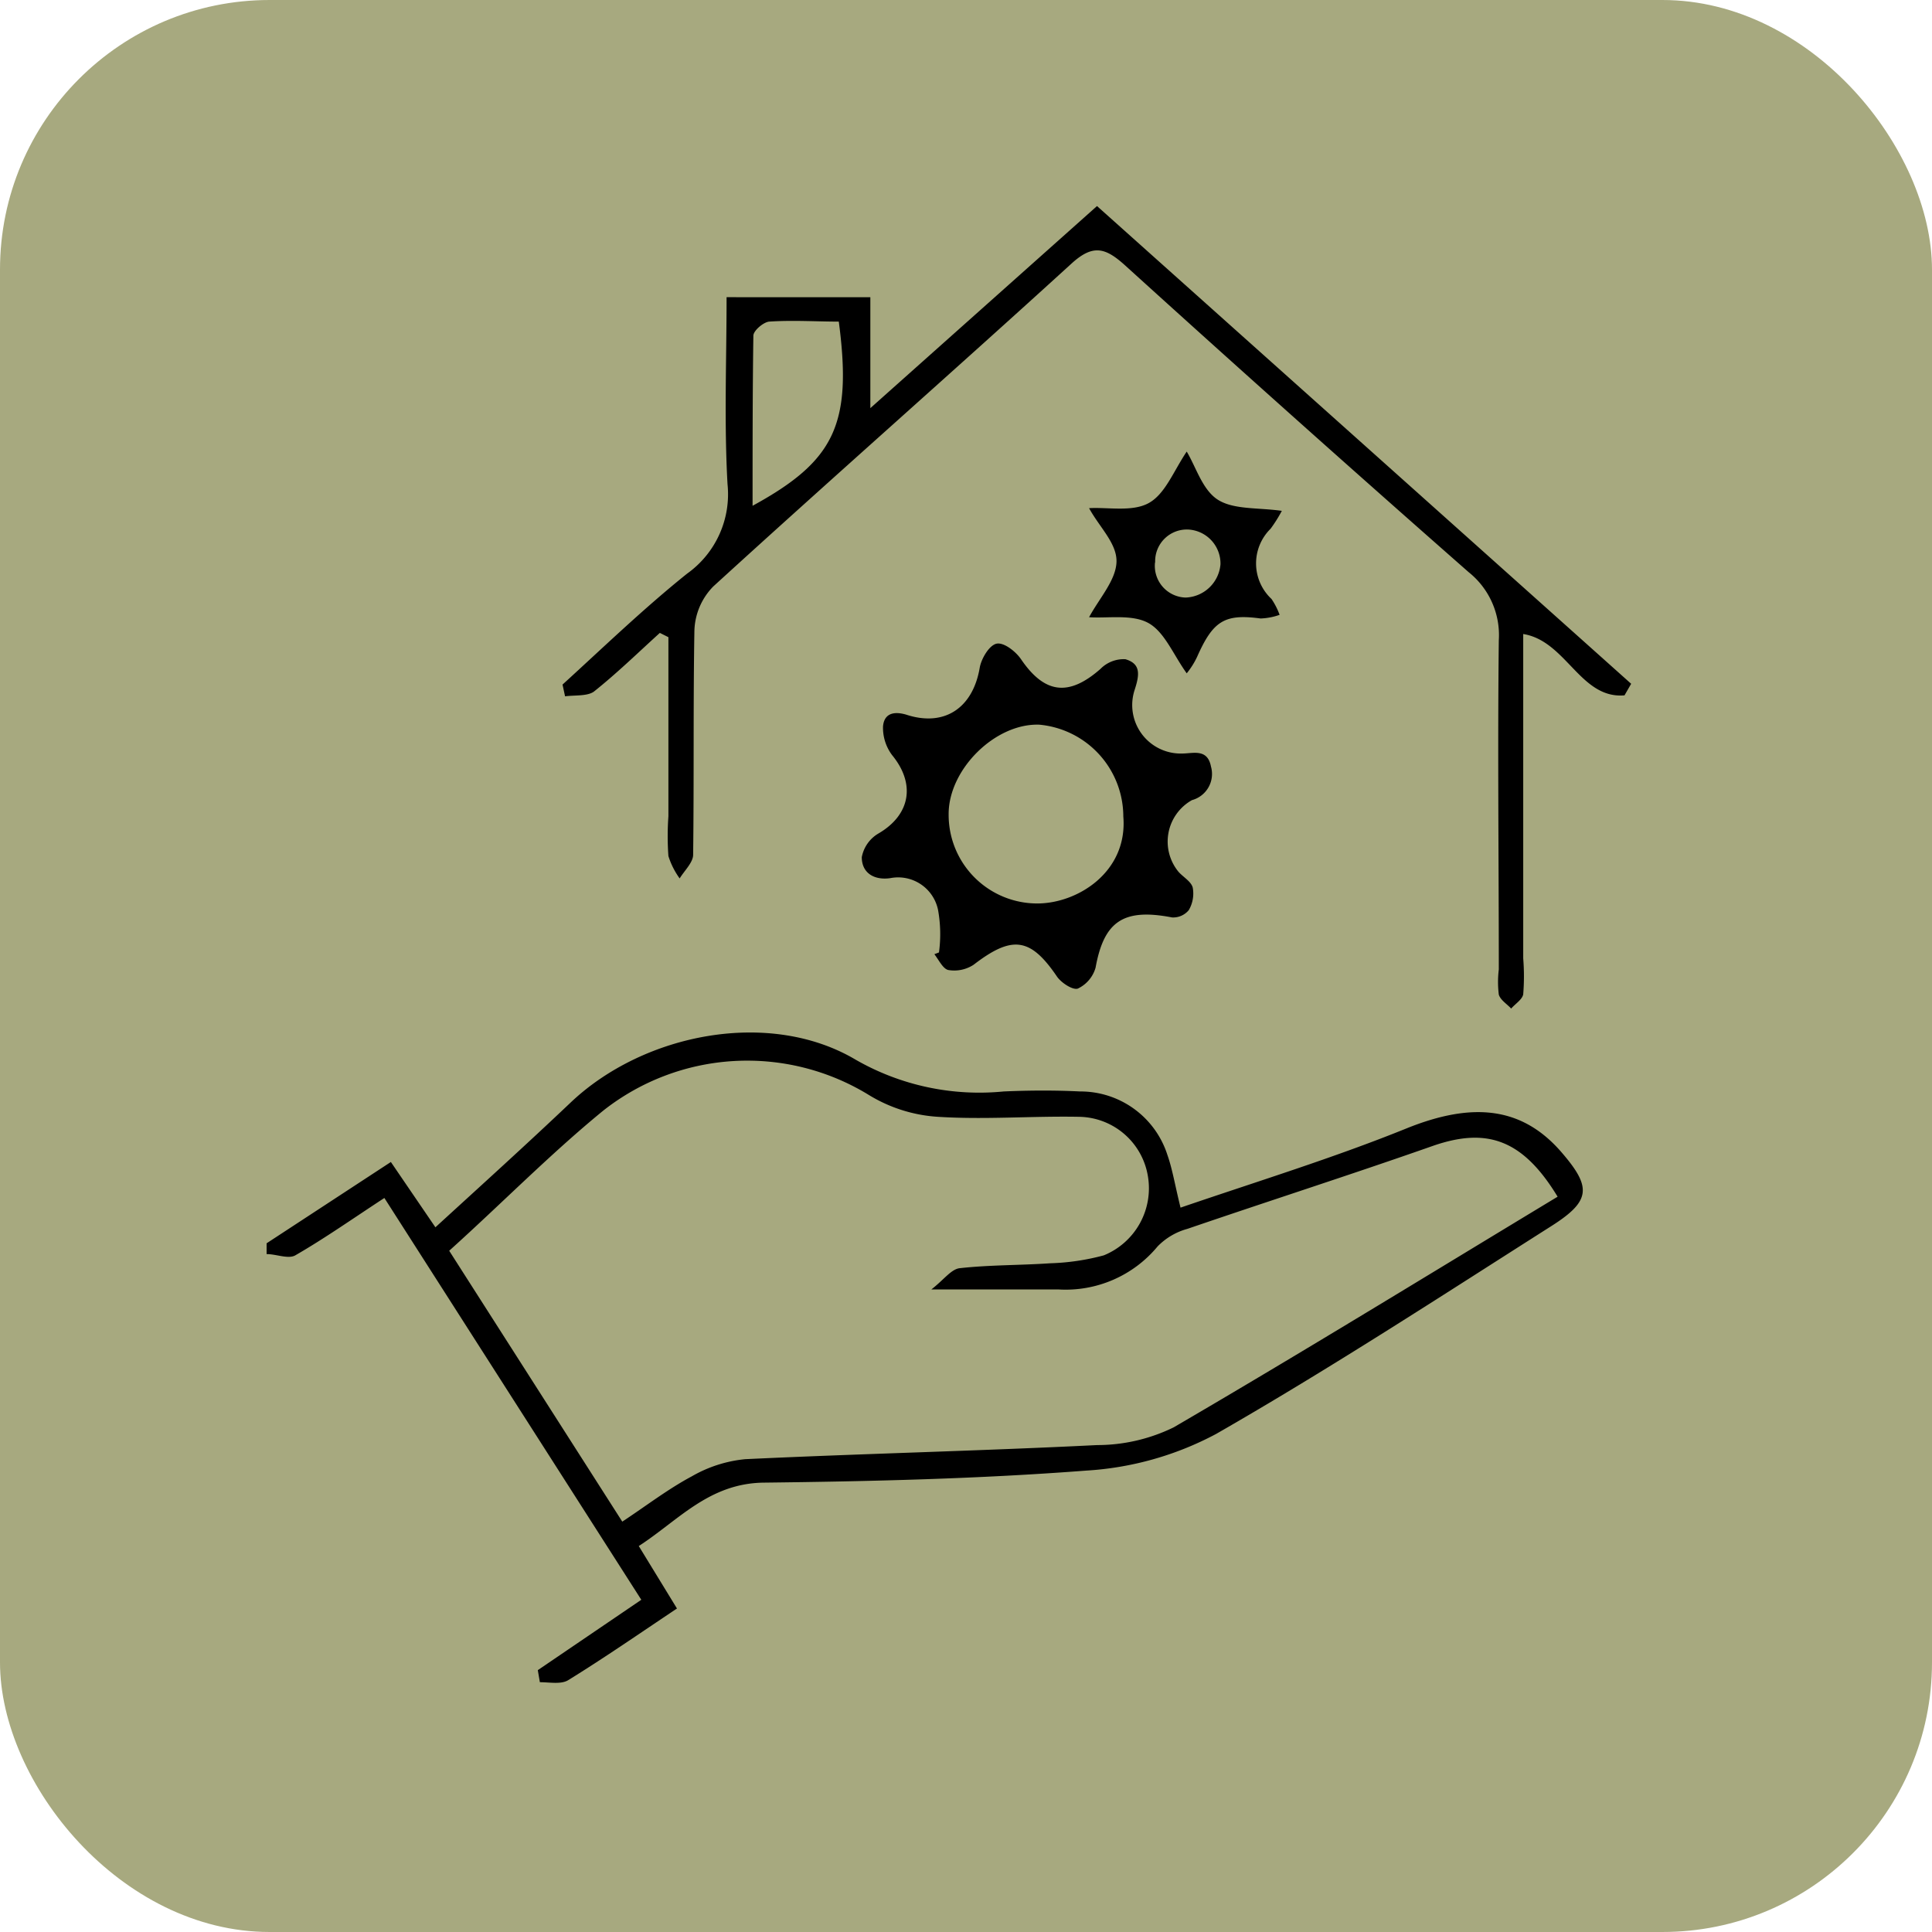
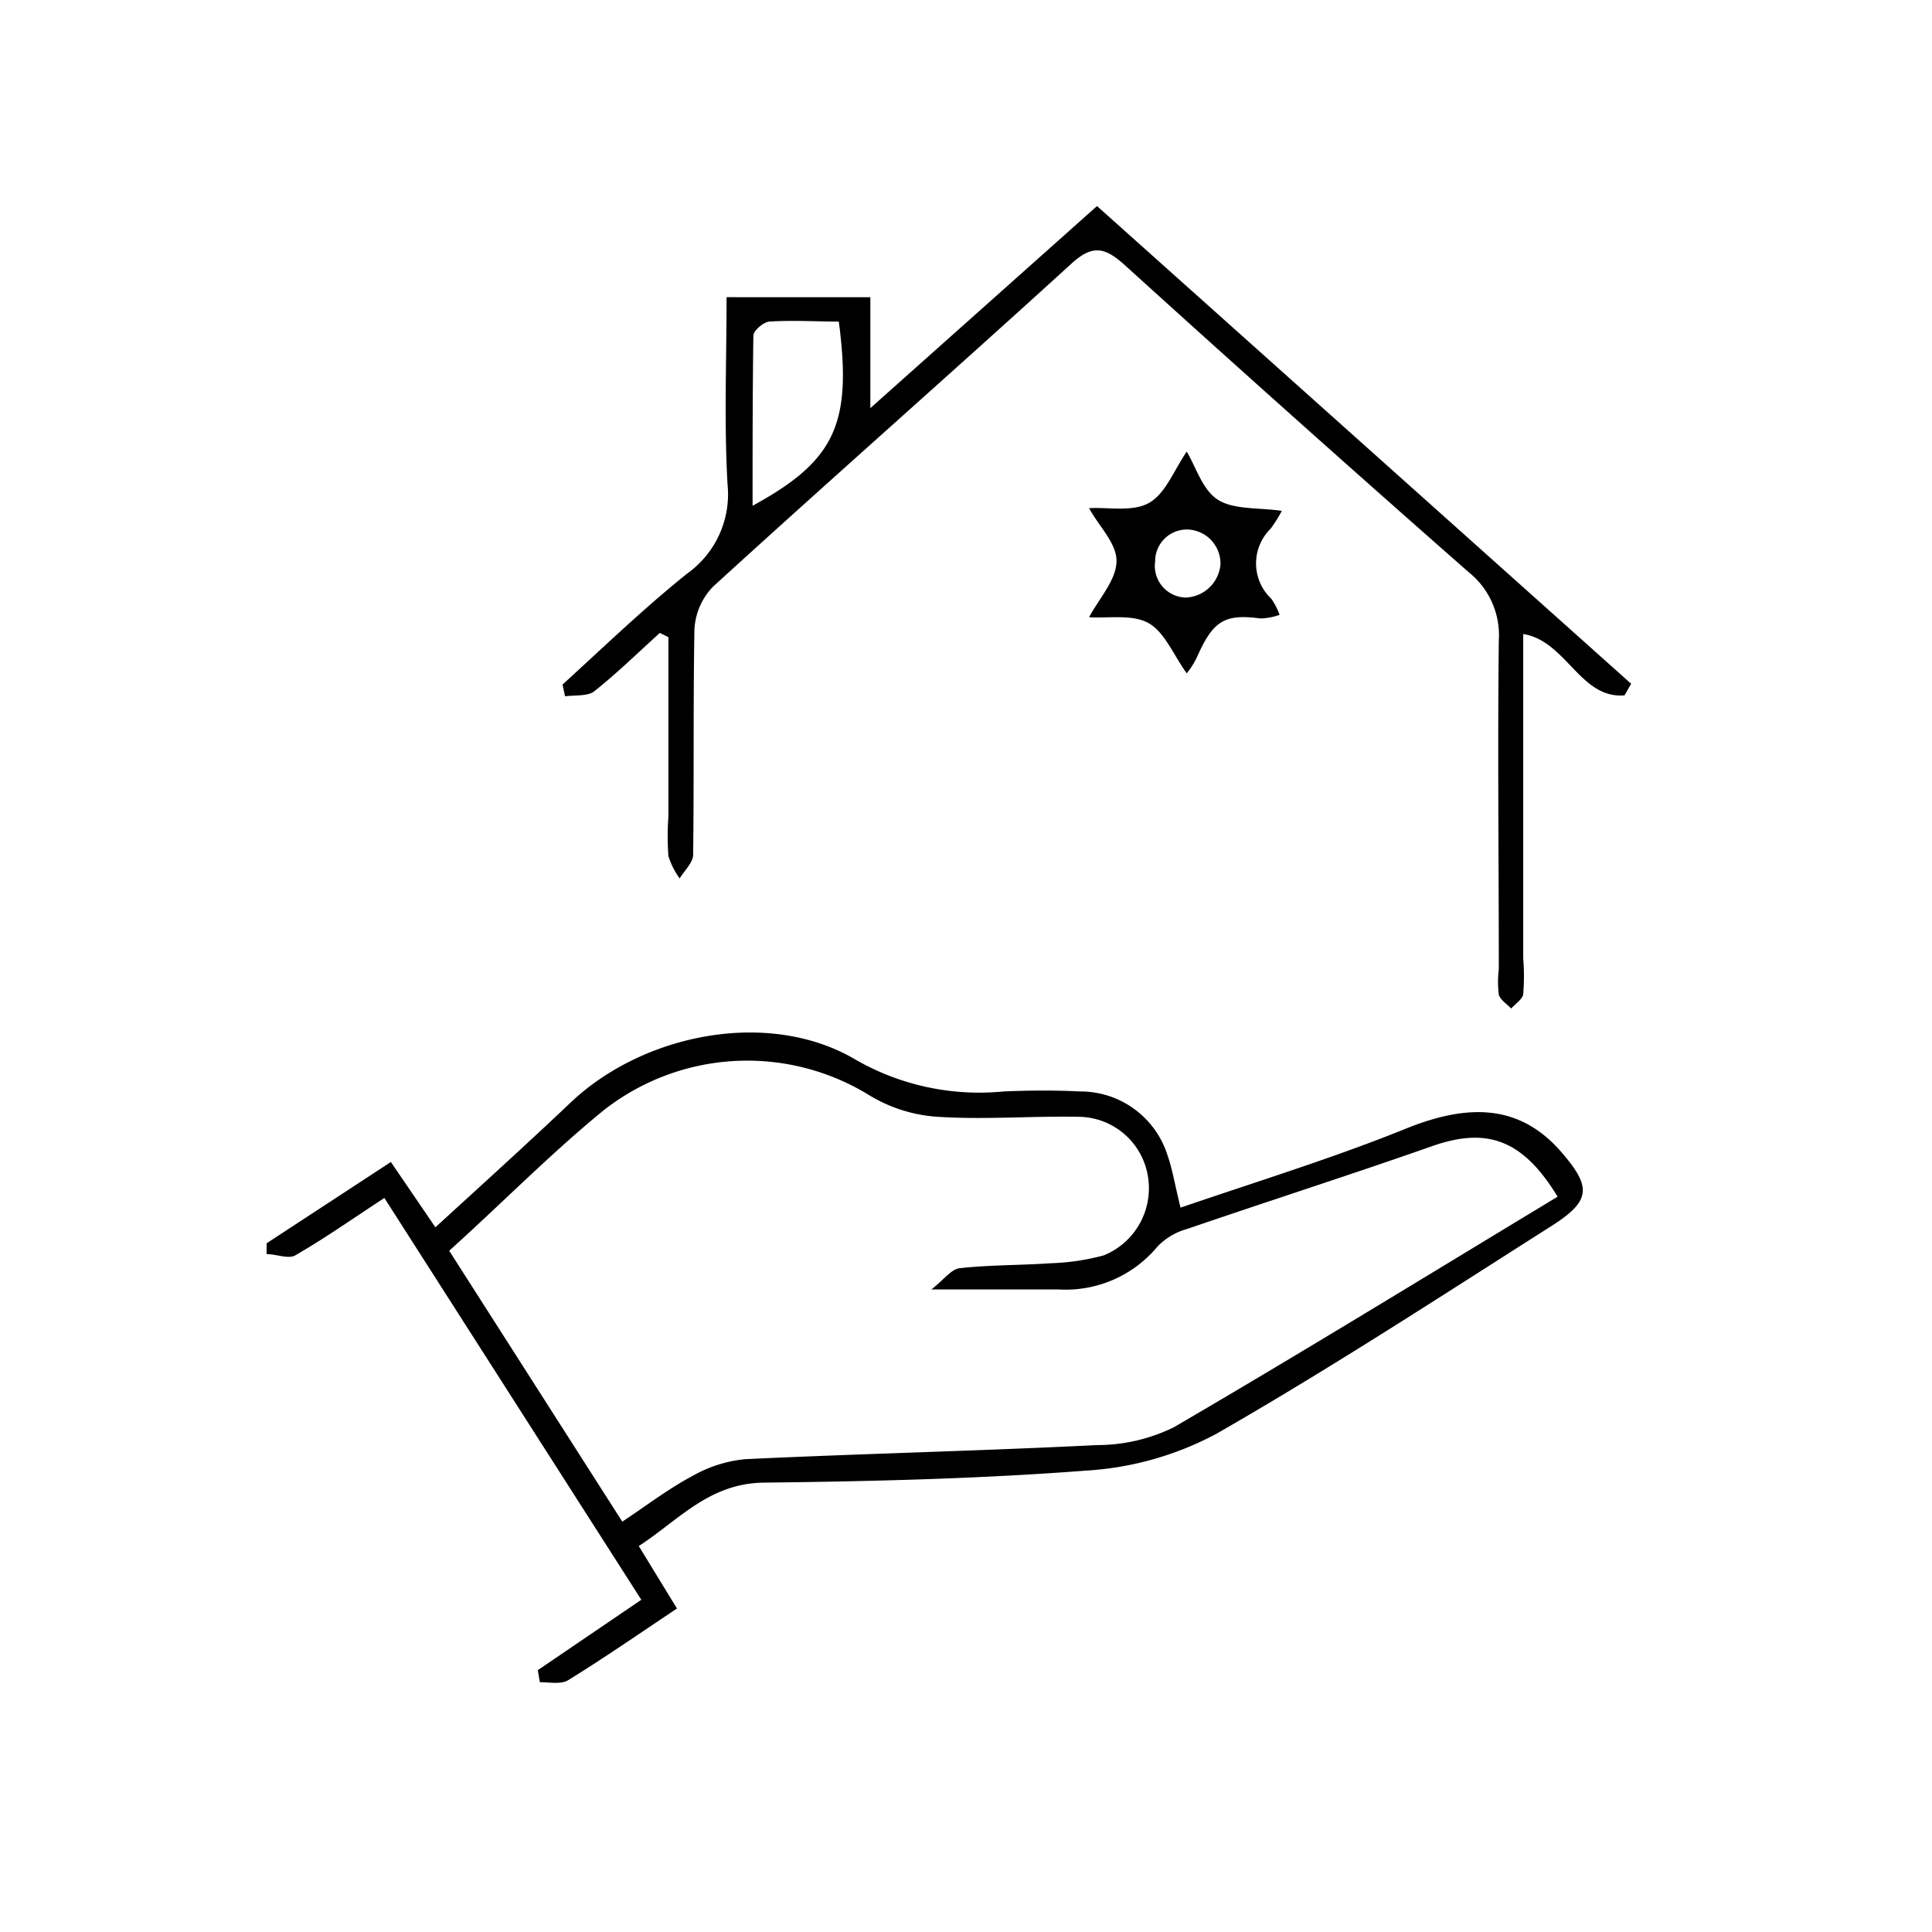
<svg xmlns="http://www.w3.org/2000/svg" viewBox="0 0 121.89 121.89">
  <defs>
    <style>.cls-1{fill:#a7a97f;}.cls-2{fill:none;}</style>
  </defs>
  <g id="Layer_2" data-name="Layer 2">
    <g id="Ebene_2" data-name="Ebene 2">
-       <rect class="cls-1" width="121.89" height="121.89" rx="17.01" />
-       <path class="cls-2" d="M27.47,77.43c3-2.7,5.75-5.23,8.49-7.82,4.66-4.4,12.61-5.93,18-2.71a15.66,15.66,0,0,0,9.33,2c1.61-.08,3.22-.09,4.82,0a5.76,5.76,0,0,1,5.51,4c.32.91.47,1.87.83,3.33,4.85-1.69,9.64-3.16,14.26-5,4.14-1.67,7.27-1.39,9.77,1.5,1.91,2.21,1.87,3.07-.63,4.66-7,4.45-14,9-21.16,13.12a19.93,19.93,0,0,1-8.19,2.31c-6.77.52-13.58.68-20.38.76-3.44,0-5.36,2.37-7.85,4l2.38,3.94c-2.41,1.61-4.59,3.12-6.86,4.52-.45.28-1.18.1-1.79.13l-.13-.76,6.53-4.44L24.22,75.58c-2,1.34-3.78,2.56-5.62,3.62-.44.25-1.2,0-1.81-.08l0-.68,7.84-5.13ZM69.21,13l33.73,30.14-.42.73c-2.79.24-3.67-3.43-6.39-3.87V60.47a14.29,14.29,0,0,1,0,2.27c-.06.33-.5.6-.76.9-.27-.29-.68-.54-.78-.88a6.45,6.45,0,0,1,0-1.59c0-6.92,0-13.84,0-20.76a5.08,5.08,0,0,0-1.9-4.3Q81.7,26.56,71,16.76c-1.24-1.13-2-1.37-3.39-.12C60.08,23.47,52.46,30.17,45,37a4.15,4.15,0,0,0-1.12,2.73c-.11,4.72,0,9.43-.08,14.15,0,.5-.55,1-.85,1.48A4.92,4.92,0,0,1,42.21,54a17.48,17.48,0,0,1,0-2.51V40.15l-.54-.27c-1.38,1.25-2.71,2.55-4.17,3.71-.42.33-1.19.21-1.81.29l-.16-.74c2.61-2.33,5.14-4.77,7.86-7a6.15,6.15,0,0,0,2.55-5.64c-.22-3.91-.06-7.84-.06-11.8h9.07v7Z" />
      <path d="M27.47,77.43l-2.81-4.12-7.84,5.13,0,.68c.61,0,1.37.33,1.81.08,1.84-1.06,3.57-2.28,5.62-3.62l16.21,25.35-6.53,4.44.13.76c.61,0,1.34.15,1.79-.13,2.27-1.4,4.45-2.91,6.86-4.52L40.3,97.54c2.49-1.61,4.41-3.94,7.85-4,6.8-.08,13.61-.24,20.38-.76a19.93,19.93,0,0,0,8.19-2.31c7.2-4.13,14.16-8.67,21.16-13.12,2.5-1.59,2.54-2.45.63-4.66-2.5-2.89-5.63-3.17-9.77-1.5-4.62,1.87-9.41,3.34-14.26,5-.36-1.46-.51-2.42-.83-3.33a5.76,5.76,0,0,0-5.51-4c-1.6-.08-3.21-.07-4.82,0a15.66,15.66,0,0,1-9.33-2c-5.42-3.22-13.37-1.69-18,2.71C33.22,72.2,30.42,74.73,27.47,77.43Zm70.8-1.93c-8.16,4.93-16.13,9.83-24.22,14.55a11,11,0,0,1-4.83,1.12c-7.4.37-14.81.54-22.21.89a8.34,8.34,0,0,0-3.36,1.08c-1.5.8-2.86,1.85-4.39,2.86L28.34,78.91c3.33-3,6.39-6.12,9.73-8.85a14.67,14.67,0,0,1,16.71-1,9.47,9.47,0,0,0,4.4,1.4c3,.19,5.95-.06,8.93,0a4.47,4.47,0,0,1,4.31,3.74,4.57,4.57,0,0,1-2.78,5,14.6,14.6,0,0,1-3.38.5c-1.9.13-3.82.1-5.71.31-.54.06-1,.73-1.79,1.34,3.15,0,5.58,0,8,0a7.53,7.53,0,0,0,6.27-2.71,4.14,4.14,0,0,1,1.88-1.11c5.17-1.77,10.38-3.44,15.53-5.25C93.79,71.13,96.06,71.86,98.27,75.5Z" />
      <path d="M69.21,13,54.91,25.75v-7H45.84c0,4-.16,7.89.06,11.8a6.15,6.15,0,0,1-2.55,5.64c-2.72,2.18-5.25,4.62-7.86,7l.16.74c.62-.08,1.39,0,1.81-.29,1.46-1.16,2.79-2.46,4.17-3.71l.54.27v11.3a17.48,17.48,0,0,0,0,2.51,4.92,4.92,0,0,0,.71,1.41c.3-.49.84-1,.85-1.48.06-4.72,0-9.43.08-14.15A4.15,4.15,0,0,1,45,37c7.49-6.84,15.11-13.54,22.6-20.37,1.37-1.25,2.15-1,3.39.12q10.76,9.76,21.67,19.35a5.08,5.08,0,0,1,1.9,4.3c-.08,6.92,0,13.84,0,20.76a6.45,6.45,0,0,0,0,1.59c.1.34.51.59.78.88.26-.3.7-.57.76-.9a14.29,14.29,0,0,0,0-2.27V40c2.72.44,3.6,4.11,6.39,3.87l.42-.73ZM47.48,31.91c0-3.69,0-7.21.05-10.73,0-.32.64-.86,1-.89,1.48-.1,3,0,4.39,0C53.77,26.75,52.68,29.07,47.48,31.91Z" />
      <path class="cls-2" d="M98.27,75.5c-2.21-3.64-4.48-4.37-7.81-3.2-5.15,1.81-10.36,3.48-15.53,5.25a4.14,4.14,0,0,0-1.88,1.11,7.53,7.53,0,0,1-6.27,2.71c-2.44,0-4.87,0-8,0,.78-.61,1.25-1.28,1.79-1.34,1.89-.21,3.81-.18,5.71-.31a14.6,14.6,0,0,0,3.38-.5,4.57,4.57,0,0,0,2.78-5,4.47,4.47,0,0,0-4.31-3.74c-3-.08-6,.17-8.93,0a9.47,9.47,0,0,1-4.4-1.4,14.67,14.67,0,0,0-16.71,1c-3.34,2.73-6.4,5.8-9.73,8.85L39.26,96c1.53-1,2.89-2.06,4.39-2.86A8.34,8.34,0,0,1,47,92.06c7.4-.35,14.81-.52,22.21-.89a11,11,0,0,0,4.83-1.12C82.14,85.33,90.11,80.43,98.27,75.5Z" />
-       <path class="cls-2" d="M47.48,31.91c5.2-2.84,6.29-5.16,5.46-11.66-1.43,0-2.91-.06-4.39,0-.38,0-1,.57-1,.89C47.46,24.7,47.48,28.22,47.48,31.91Z" />
      <path class="cls-2" d="M59.24,60.09l-.29.15c.29.34.55.9.89,1a2.23,2.23,0,0,0,1.58-.33c2.43-1.89,3.6-1.73,5.24.72.27.41,1,.89,1.33.78a2.09,2.09,0,0,0,1.17-1.32c.53-2.93,1.76-3.76,4.82-3.17A1.27,1.27,0,0,0,75,57.42,2.07,2.07,0,0,0,75.25,56c-.1-.39-.6-.66-.9-1a3,3,0,0,1,.87-4.48,1.71,1.71,0,0,0,1.2-2.12c-.22-1.15-1.13-.8-1.82-.82a3.06,3.06,0,0,1-3-4c.31-.92.37-1.66-.58-1.95a2.06,2.06,0,0,0-1.58.59c-1.92,1.76-3.49,1.57-5-.59-.34-.49-1.13-1.08-1.56-1s-1,.94-1.06,1.52c-.43,2.53-2.22,3.76-4.66,2.95-.89-.29-1.38,0-1.44.75a2.87,2.87,0,0,0,.58,1.82c1.49,1.82,1.15,3.76-.86,4.93a2.2,2.2,0,0,0-1.06,1.5c0,1,.79,1.47,1.81,1.32a2.57,2.57,0,0,1,3,2A8.6,8.6,0,0,1,59.24,60.09ZM74.87,42.48a5,5,0,0,0,.71-1c.92-2.25,1.69-2.72,4-2.41a4,4,0,0,0,1.2-.23,4.55,4.55,0,0,0-.51-1,3.07,3.07,0,0,1-.06-4.43,8.77,8.77,0,0,0,.71-1.13c-1.49-.21-3,0-4-.68s-1.4-2.08-2-3.06c-.84,1.21-1.37,2.68-2.4,3.25s-2.57.25-3.76.32c.66,1.21,1.75,2.31,1.73,3.38s-1.08,2.3-1.73,3.5c1.18.08,2.69-.21,3.73.36S74,41.3,74.87,42.48Z" />
-       <path d="M59.24,60.09a8.6,8.6,0,0,0-.06-2.69,2.57,2.57,0,0,0-3-2c-1,.15-1.81-.3-1.81-1.32a2.2,2.2,0,0,1,1.06-1.5c2-1.17,2.35-3.11.86-4.93a2.87,2.87,0,0,1-.58-1.82c.06-.72.55-1,1.44-.75,2.44.81,4.23-.42,4.66-2.95.1-.58.6-1.42,1.06-1.52s1.22.49,1.56,1c1.48,2.16,3,2.35,5,.59A2.06,2.06,0,0,1,71,41.59c1,.29.89,1,.58,1.95a3.06,3.06,0,0,0,3,4c.69,0,1.6-.33,1.82.82a1.71,1.71,0,0,1-1.2,2.12A3,3,0,0,0,74.35,55c.3.34.8.61.9,1A2.07,2.07,0,0,1,75,57.42a1.27,1.27,0,0,1-1.06.46c-3.06-.59-4.29.24-4.82,3.17A2.09,2.09,0,0,1,68,62.37c-.32.11-1.06-.37-1.33-.78C65,59.14,63.85,59,61.42,60.87a2.23,2.23,0,0,1-1.58.33c-.34-.06-.6-.62-.89-1Zm11.63-8.58a5.83,5.83,0,0,0-5.3-5.79c-2.78-.1-5.73,2.82-5.72,5.65A5.59,5.59,0,0,0,65.44,57C68,57,71.16,55,70.87,51.51Z" />
      <path d="M74.87,42.48c-.85-1.18-1.4-2.62-2.43-3.18s-2.55-.28-3.73-.36c.65-1.2,1.7-2.34,1.73-3.5s-1.07-2.17-1.73-3.38c1.19-.07,2.72.25,3.76-.32s1.56-2,2.4-3.25c.6,1,1,2.45,2,3.06s2.53.47,4,.68a8.77,8.77,0,0,1-.71,1.13,3.07,3.07,0,0,0,.06,4.43,4.55,4.55,0,0,1,.51,1,4,4,0,0,1-1.2.23c-2.28-.31-3,.16-4,2.41A5,5,0,0,1,74.87,42.48Zm-2-7a2,2,0,0,0,1.93,2.22A2.29,2.29,0,0,0,77,35.6a2.15,2.15,0,0,0-2-2.19A2,2,0,0,0,72.88,35.48Z" />
      <path class="cls-2" d="M70.87,51.51C71.16,55,68,57,65.44,57a5.59,5.59,0,0,1-5.59-5.62c0-2.83,2.94-5.75,5.72-5.65A5.83,5.83,0,0,1,70.87,51.51Z" />
      <path class="cls-2" d="M72.88,35.48A2,2,0,0,1,75,33.41a2.15,2.15,0,0,1,2,2.19,2.29,2.29,0,0,1-2.18,2.1A2,2,0,0,1,72.88,35.48Z" />
    </g>
  </g>
</svg>